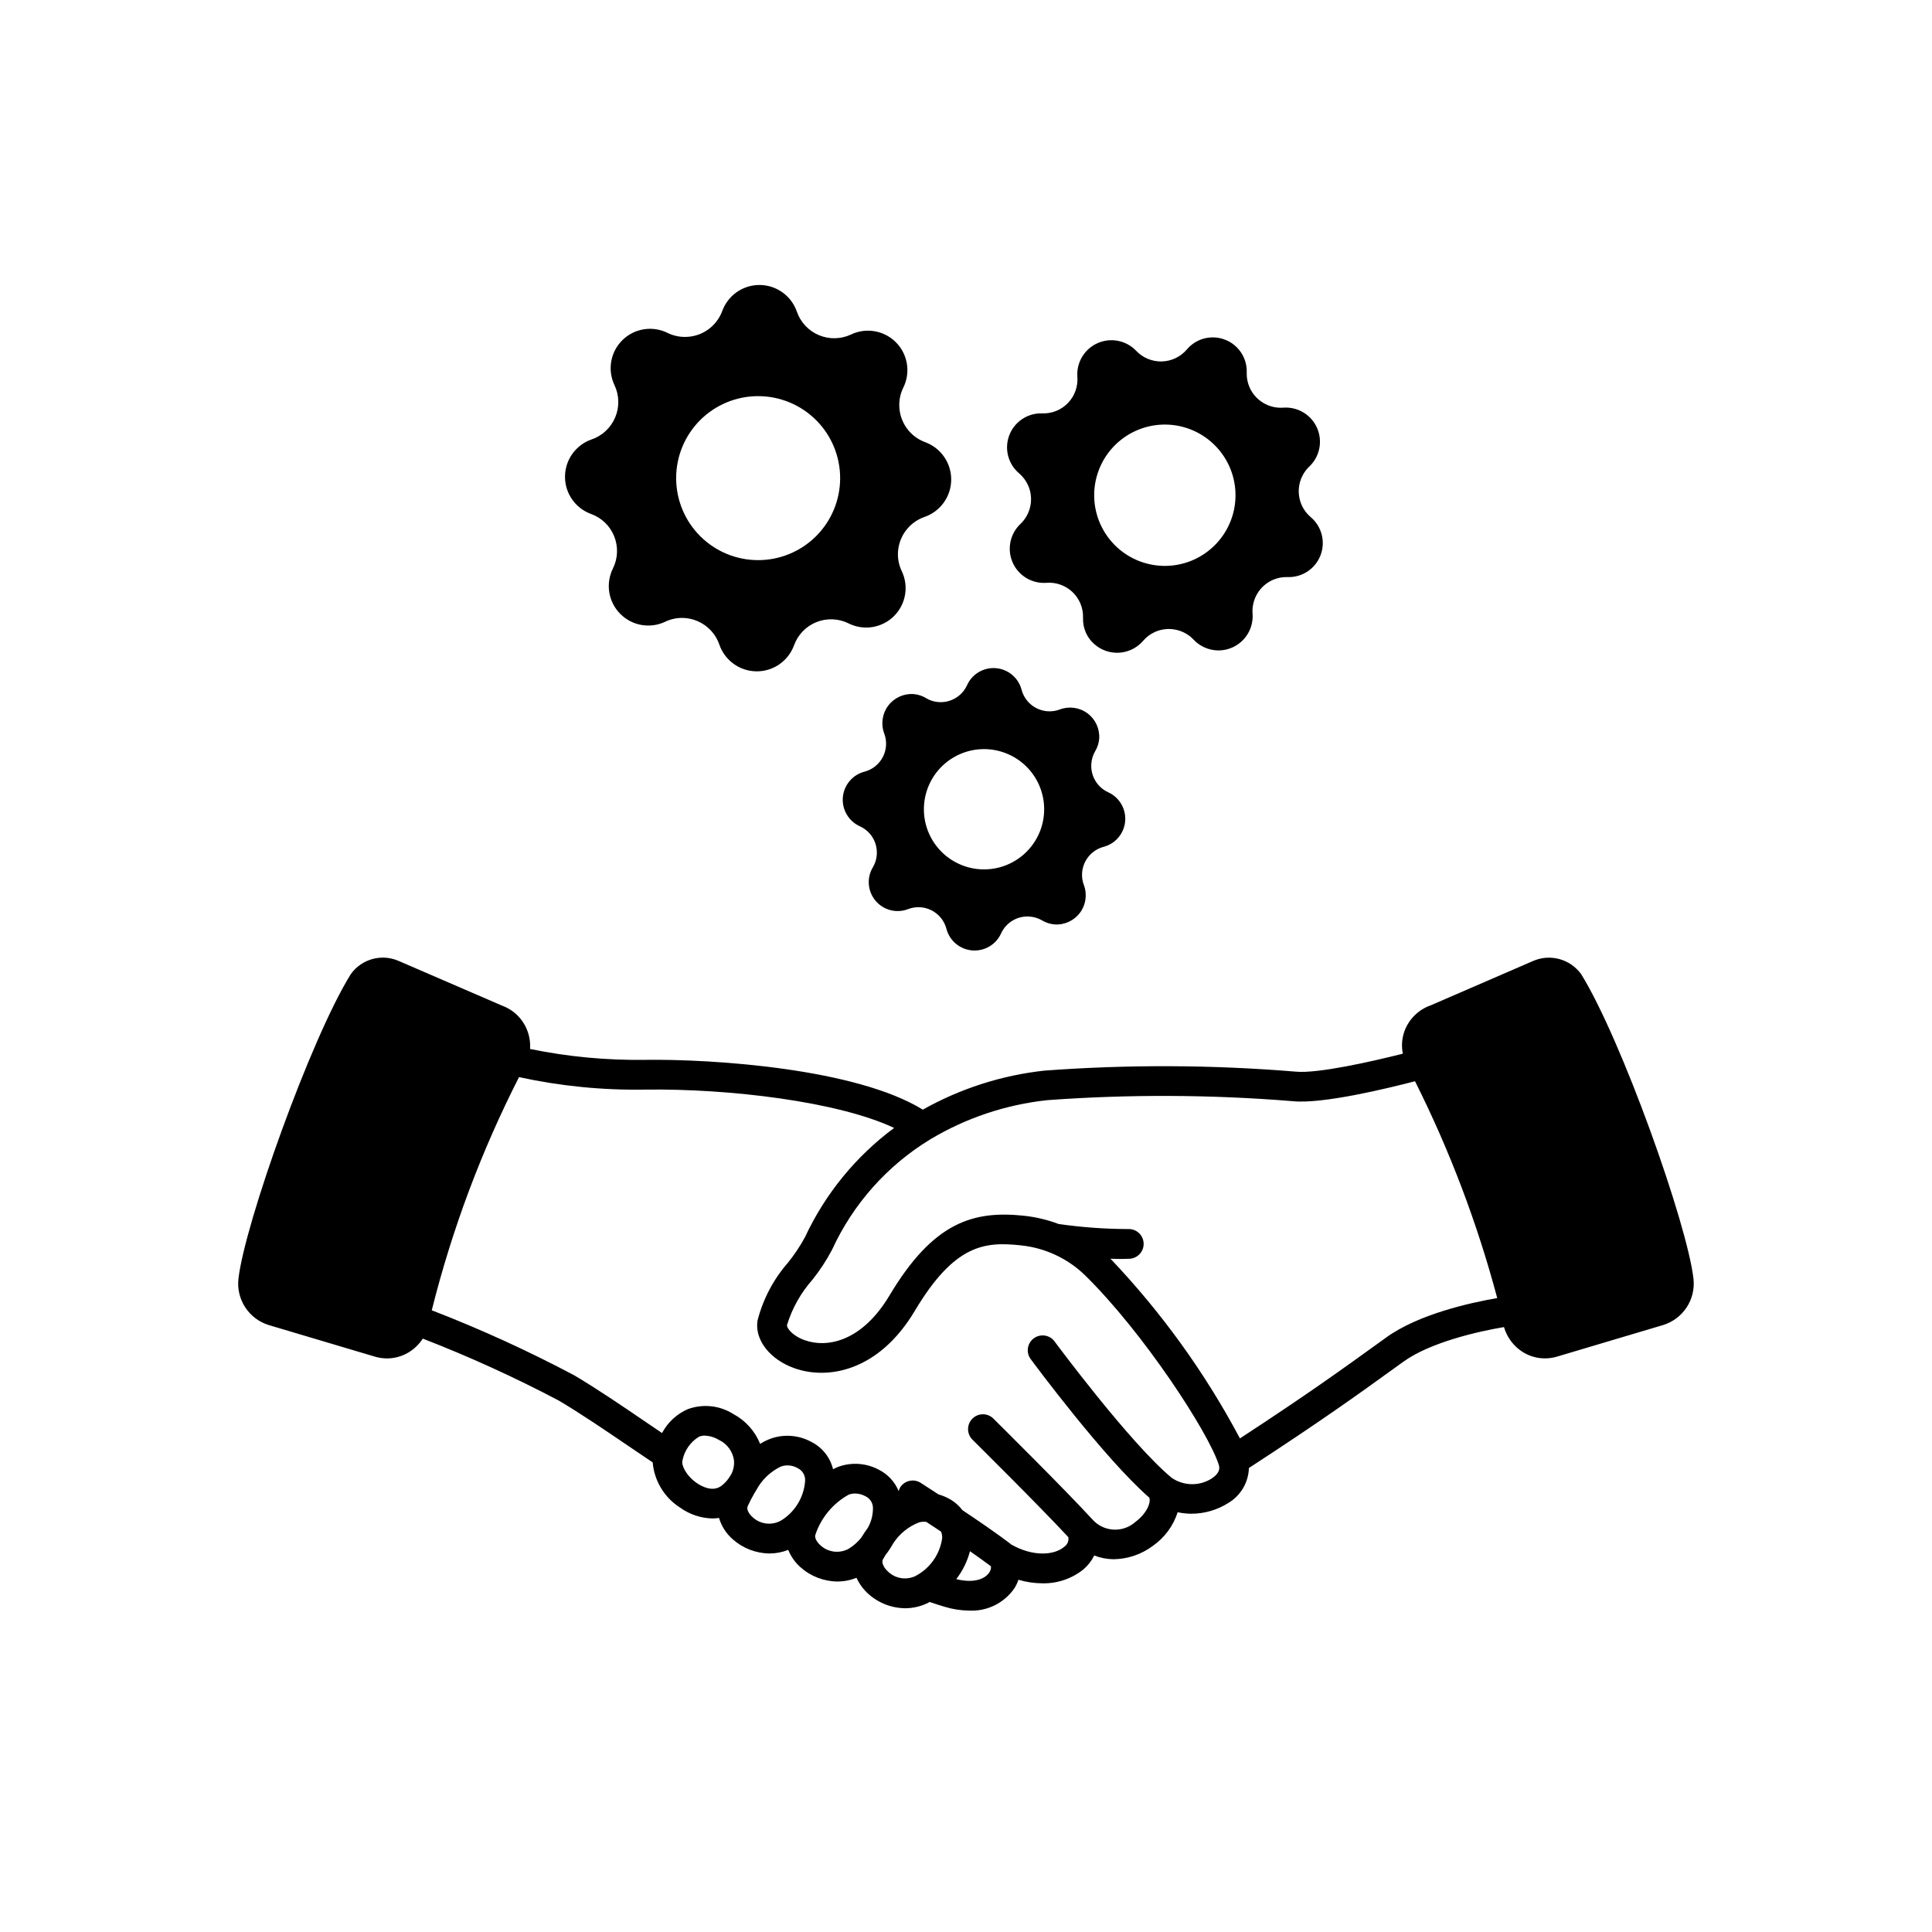
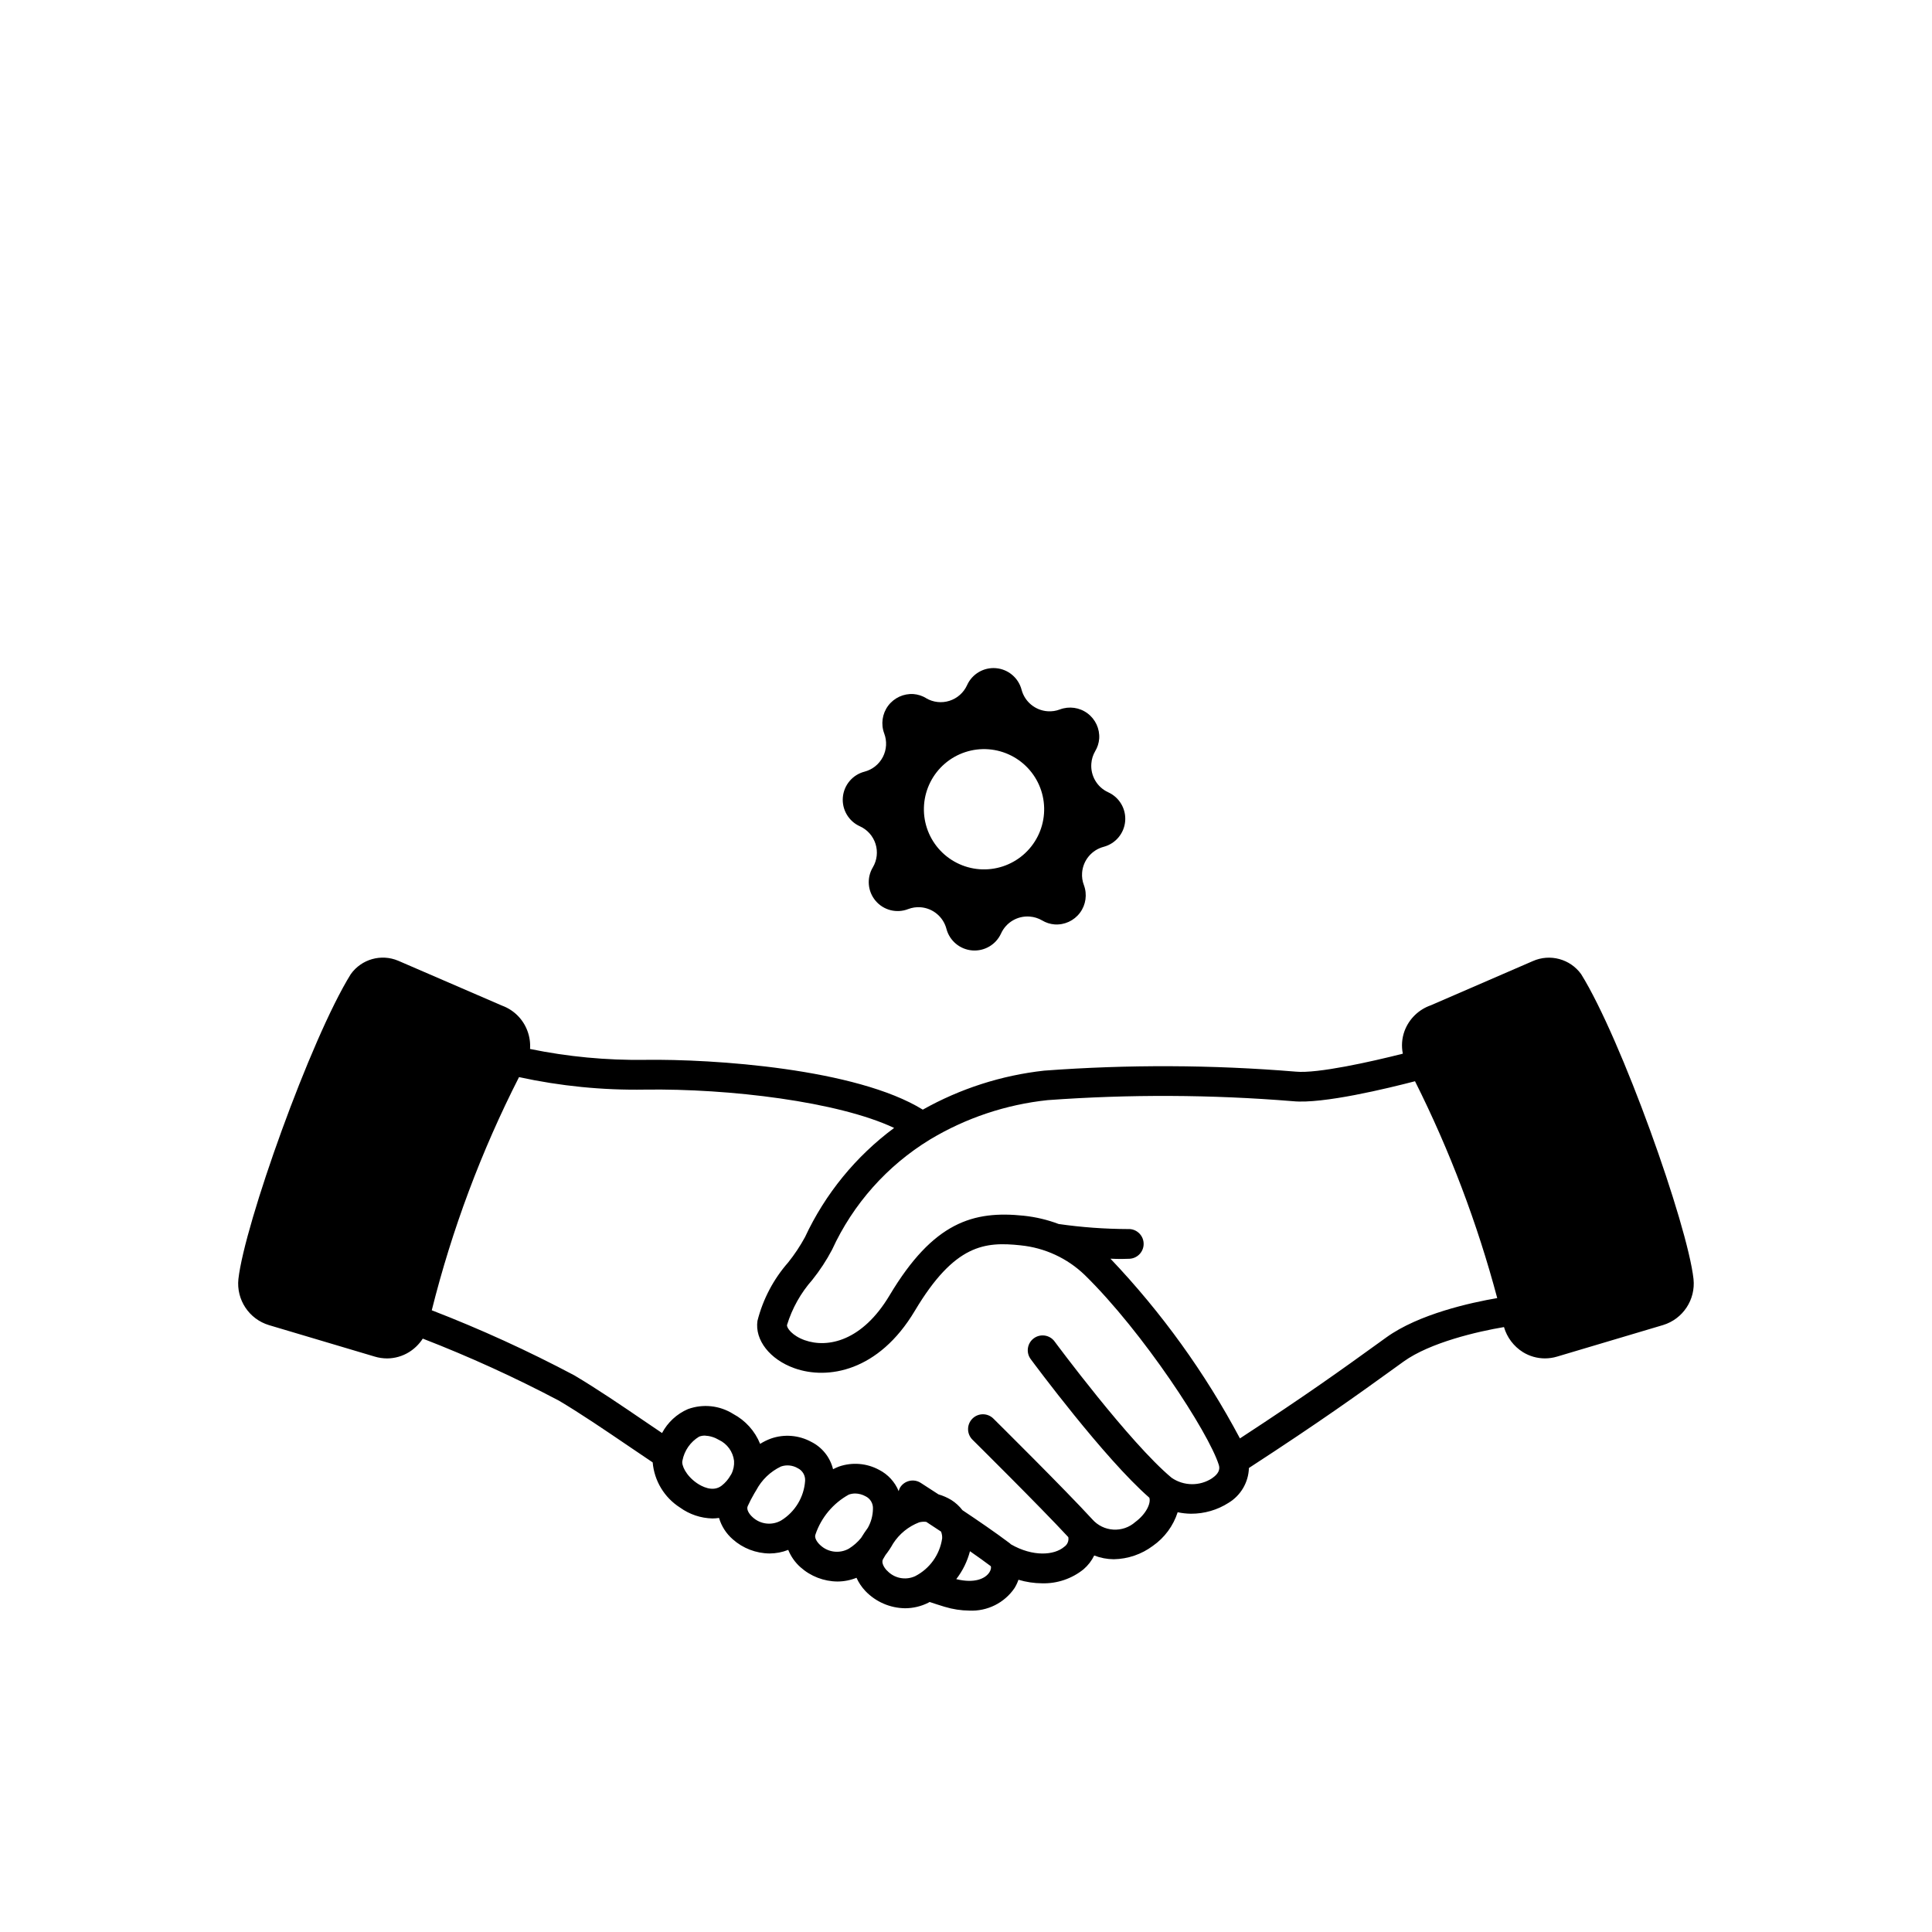
<svg xmlns="http://www.w3.org/2000/svg" fill="#000000" width="800px" height="800px" version="1.1" viewBox="144 144 512 512">
  <g>
-     <path d="m300.62 280.2c2.797 1.004 5.031 3.156 6.144 5.91 1.109 2.758 0.992 5.859-0.32 8.523-2.004 4-1.242 8.828 1.895 12.016 3.137 3.191 7.953 4.031 11.984 2.098 1.375-0.648 2.875-0.988 4.394-0.992 4.481 0 8.465 2.848 9.922 7.086 1.453 4.199 5.391 7.031 9.836 7.07 4.441 0.039 8.43-2.723 9.953-6.898 1.008-2.797 3.16-5.027 5.914-6.141 2.758-1.109 5.856-0.992 8.52 0.324 4 2.008 8.836 1.246 12.023-1.898s4.019-7.969 2.066-11.996c-0.652-1.375-0.992-2.875-0.992-4.394-0.004-4.481 2.844-8.469 7.082-9.926 4.184-1.465 7-5.398 7.039-9.828 0.039-4.434-2.703-8.418-6.859-9.957-4.148-1.508-6.906-5.453-6.902-9.867-0.004-1.582 0.355-3.144 1.047-4.566 2-3.992 1.242-8.816-1.887-12.004-3.125-3.184-7.934-4.035-11.961-2.109-2.691 1.258-5.793 1.316-8.531 0.156-2.734-1.16-4.852-3.426-5.816-6.238-1.457-4.188-5.387-7.008-9.816-7.047-4.434-0.039-8.414 2.711-9.941 6.871-1.516 4.152-5.477 6.91-9.898 6.894-1.582 0.004-3.144-0.355-4.566-1.047-3.992-2-8.816-1.238-11.996 1.891-3.184 3.133-4.023 7.941-2.09 11.965 1.262 2.688 1.324 5.785 0.168 8.52-1.152 2.738-3.414 4.856-6.219 5.824-4.199 1.445-7.035 5.375-7.078 9.816-0.043 4.438 2.719 8.422 6.887 9.945zm44.293-31.215v-0.004c5.766 0 11.293 2.289 15.367 6.363 4.078 4.074 6.367 9.602 6.367 15.367 0 5.766-2.289 11.293-6.363 15.367-4.078 4.074-9.605 6.367-15.367 6.363-5.766 0-11.293-2.289-15.367-6.363-4.074-4.078-6.363-9.605-6.363-15.371-0.004-5.762 2.285-11.289 6.359-15.367 4.074-4.074 9.605-6.363 15.367-6.359z" />
-     <path d="m416.43 272.56c1.594 3.516 0.781 7.652-2.019 10.305-2.773 2.637-3.586 6.727-2.039 10.223 1.551 3.496 5.129 5.644 8.941 5.363 2.551-0.203 5.07 0.695 6.922 2.461 1.852 1.77 2.863 4.242 2.781 6.801-0.051 1.387 0.215 2.762 0.785 4.027 1.305 2.797 3.941 4.738 6.996 5.16 3.055 0.426 6.117-0.73 8.133-3.066 0.848-1 1.906-1.797 3.098-2.34 3.523-1.59 7.668-0.77 10.316 2.043 2.637 2.781 6.734 3.602 10.234 2.051 3.5-1.547 5.648-5.133 5.367-8.949-0.285-3.789 1.828-7.356 5.289-8.922 1.242-0.562 2.598-0.832 3.961-0.789 3.844 0.152 7.359-2.16 8.75-5.75 1.391-3.586 0.348-7.664-2.598-10.145-1.008-0.852-1.812-1.918-2.359-3.121-1.59-3.516-0.777-7.652 2.023-10.305 2.758-2.637 3.566-6.719 2.023-10.207-1.543-3.488-5.109-5.637-8.918-5.367-3.797 0.285-7.371-1.836-8.934-5.312-0.562-1.242-0.828-2.598-0.785-3.961 0.152-3.844-2.16-7.359-5.75-8.746-3.59-1.387-7.664-0.336-10.133 2.613-1.664 1.949-4.078 3.098-6.641 3.16s-5.027-0.969-6.785-2.832c-2.637-2.758-6.719-3.566-10.207-2.023-3.488 1.543-5.637 5.109-5.367 8.914 0.199 2.555-0.695 5.07-2.461 6.922-1.77 1.855-4.242 2.863-6.801 2.781-3.856-0.152-7.379 2.164-8.766 5.762-1.391 3.598-0.336 7.68 2.621 10.156 0.988 0.848 1.781 1.906 2.32 3.094zm28.539-14.379h0.004c4.523-2.047 9.676-2.215 14.324-0.465 4.644 1.75 8.406 5.277 10.457 9.801 2.047 4.523 2.219 9.676 0.469 14.32-1.75 4.648-5.273 8.41-9.797 10.461s-9.676 2.223-14.324 0.473c-4.648-1.746-8.41-5.269-10.461-9.793-2.055-4.523-2.223-9.68-0.473-14.332 1.75-4.652 5.277-8.414 9.805-10.465z" />
    <path d="m389.41 329c-1.008-0.605-2.148-0.973-3.32-1.066-2.625-0.172-5.156 0.996-6.727 3.102-1.566 2.109-1.961 4.871-1.039 7.332 0.773 2.035 0.645 4.305-0.355 6.238s-2.777 3.352-4.883 3.898c-3.156 0.824-5.445 3.551-5.723 6.797-0.273 3.25 1.527 6.32 4.496 7.664 1.988 0.891 3.504 2.59 4.164 4.664 0.66 2.078 0.402 4.34-0.707 6.215-1.684 2.812-1.391 6.383 0.73 8.883 2.117 2.504 5.59 3.379 8.641 2.184 1.039-0.398 2.16-0.562 3.269-0.48 3.281 0.25 6.043 2.559 6.867 5.746 0.836 3.141 3.559 5.418 6.801 5.691 3.242 0.273 6.305-1.516 7.66-4.473 1.332-2.949 4.367-4.746 7.594-4.496 1.16 0.082 2.281 0.43 3.285 1.016 1.008 0.609 2.144 0.973 3.32 1.066 2.621 0.18 5.152-0.984 6.719-3.09 1.57-2.106 1.965-4.863 1.047-7.324-0.402-1.047-0.566-2.172-0.48-3.289 0.25-3.277 2.547-6.031 5.723-6.867 3.141-0.836 5.418-3.551 5.691-6.789 0.273-3.238-1.516-6.301-4.469-7.648-2.957-1.34-4.754-4.387-4.496-7.617 0.082-1.16 0.43-2.281 1.016-3.285 0.605-1.008 0.973-2.144 1.066-3.32 0.176-2.617-0.992-5.144-3.098-6.711-2.106-1.566-4.859-1.957-7.316-1.035-1.047 0.402-2.172 0.566-3.293 0.48-3.266-0.246-6.023-2.531-6.863-5.699-0.824-3.152-3.543-5.441-6.789-5.715-3.242-0.277-6.309 1.523-7.652 4.492-0.895 1.984-2.59 3.496-4.668 4.156-2.074 0.664-4.332 0.406-6.211-0.699zm16.566 13.566c4.215 0.32 8.133 2.301 10.887 5.504 2.758 3.207 4.125 7.375 3.805 11.59-0.316 4.215-2.297 8.133-5.504 10.887-3.207 2.754-7.375 4.125-11.59 3.805-4.215-0.32-8.129-2.301-10.887-5.508-2.754-3.207-4.121-7.375-3.801-11.59 0.32-4.215 2.301-8.129 5.504-10.883 3.207-2.754 7.375-4.121 11.586-3.805z" />
    <path d="m592.8 482.96c-1.625-14.523-19.109-63.625-29.781-80.801-2.914-4.039-8.262-5.481-12.812-3.457l-27.012 11.707c-3.231 1.117-5.793 3.621-6.984 6.824-0.699 1.922-0.855 4-0.445 6.004-8.43 2.137-22.645 5.316-28.371 4.758-22.188-1.832-44.488-1.918-66.688-0.266-11.305 1.25-22.238 4.766-32.156 10.336-17.648-10.887-55.465-13.449-73.691-13.195-10.203 0.137-20.395-0.828-30.391-2.883 0.113-1.613-0.121-3.234-0.684-4.754-1.141-3.121-3.598-5.578-6.715-6.723l-27.551-11.91h-0.004c-4.504-1.898-9.723-0.418-12.559 3.566-10.668 17.168-28.148 66.27-29.777 80.801-0.574 5.484 2.824 10.609 8.105 12.203l28.027 8.34c1.062 0.32 2.16 0.48 3.269 0.484 2.055-0.008 4.066-0.582 5.816-1.664 1.465-0.91 2.711-2.137 3.644-3.586 12.344 4.781 24.398 10.277 36.109 16.457 5.777 3.434 12.016 7.672 18.625 12.16 1.996 1.359 4.098 2.754 6.195 4.188v-0.004c0.418 4.898 3.094 9.324 7.238 11.969 2.512 1.816 5.516 2.824 8.617 2.891 0.578-0.008 1.152-0.051 1.727-0.137 0.645 2.188 1.902 4.144 3.621 5.644 2.695 2.402 6.172 3.742 9.785 3.773 1.691-0.008 3.363-0.328 4.934-0.953 0.715 1.766 1.828 3.344 3.254 4.606 2.695 2.402 6.176 3.746 9.789 3.777 1.73-0.004 3.445-0.336 5.047-0.988 0.586 1.297 1.387 2.484 2.363 3.516 2.754 2.871 6.543 4.512 10.516 4.559 2.125-0.004 4.223-0.5 6.121-1.449 0.129-0.062 0.246-0.152 0.375-0.215 1.34 0.438 2.652 0.887 4.043 1.297v-0.004c2.102 0.637 4.281 0.973 6.477 0.992 4.769 0.23 9.312-2.035 11.996-5.984 0.422-0.688 0.766-1.422 1.031-2.188 2.043 0.613 4.164 0.93 6.297 0.941 3.977 0.098 7.859-1.219 10.957-3.719 1.18-1.012 2.141-2.254 2.82-3.648 1.652 0.637 3.402 0.973 5.168 0.988 3.746-0.062 7.379-1.301 10.375-3.543 3.109-2.172 5.418-5.305 6.574-8.914 1.164 0.25 2.352 0.383 3.543 0.395 3.539 0.012 7.008-1 9.984-2.914 3.227-1.969 5.238-5.43 5.356-9.207 19.285-12.543 28.793-19.406 38.809-26.633l2.18-1.574c7.027-5.055 19.637-7.973 26.602-9.137l0.004 0.004c0.801 2.754 2.59 5.117 5.023 6.641 1.75 1.078 3.766 1.652 5.824 1.656 1.102-0.004 2.195-0.164 3.25-0.484l28.059-8.352c5.266-1.605 8.648-6.719 8.07-12.191zm-264.13 54.074c-2.894-1.992-4.168-4.82-3.809-5.977h-0.004c0.504-2.637 2.106-4.938 4.406-6.328 0.484-0.188 1.004-0.285 1.527-0.277 1.32 0.066 2.602 0.457 3.738 1.137 2.199 1.039 3.711 3.133 4.004 5.547 0.082 1.207-0.16 2.41-0.707 3.488-0.07 0.109-0.141 0.219-0.207 0.332-0.598 1.066-1.398 2.004-2.363 2.754-2.371 1.852-5.394 0.141-6.586-0.676zm14.758 9.016c-0.918-0.824-1.668-2.035-1.281-2.891l-0.004 0.004c0.523-1.156 1.109-2.285 1.75-3.383 0.18-0.277 0.344-0.559 0.508-0.844v0.004c1.453-2.754 3.754-4.961 6.562-6.301 1.469-0.508 3.09-0.348 4.43 0.438 1.277 0.613 2.059 1.941 1.969 3.356-0.297 4.332-2.672 8.25-6.371 10.52-2.449 1.387-5.512 1.02-7.566-0.902zm17.973 7.449c-0.918-0.824-1.668-2.035-1.277-2.891h-0.004c1.531-4.481 4.672-8.23 8.816-10.52 0.547-0.195 1.121-0.293 1.703-0.297 0.957 0.02 1.895 0.27 2.731 0.734 1.277 0.613 2.055 1.938 1.969 3.352-0.027 1.754-0.488 3.473-1.348 5-0.648 0.898-1.254 1.797-1.797 2.691-0.91 1.117-2.004 2.074-3.227 2.836-2.449 1.379-5.512 1.016-7.566-0.906zm17.648 6.723c-0.855-0.891-1.508-2.156-1.059-2.981 0.219-0.395 0.449-0.789 0.676-1.148 0.75-0.953 1.422-1.965 2.008-3.023 1.648-2.57 4.074-4.547 6.926-5.637 0.609-0.156 1.246-0.199 1.871-0.121 1.18 0.789 2.523 1.652 3.914 2.578 0.23 0.574 0.332 1.195 0.293 1.816-0.629 4.297-3.297 8.023-7.16 10-2.555 1.176-5.578 0.562-7.469-1.516zm27.16 0.441c-1.078 1.711-3.961 3.008-8.789 1.824v-0.004c1.695-2.191 2.93-4.707 3.633-7.391 2.039 1.422 3.988 2.809 5.648 4.059-0.133-0.086-0.215-0.156-0.152-0.094 0.117 0.109 0.18 0.77-0.332 1.59zm59.039-24.926v-0.004c-3.277 2.164-7.543 2.117-10.773-0.117-11.152-9.309-30.805-35.852-31.004-36.121-1.289-1.746-3.754-2.117-5.504-0.828-1.75 1.293-2.121 3.758-0.828 5.504 0.812 1.094 19.5 26.32 31.445 36.734 0.484 1.469-0.859 4.328-3.715 6.438l-0.004 0.004c-1.598 1.422-3.699 2.144-5.84 2.012-2.137-0.133-4.133-1.109-5.547-2.719-7.34-8.004-25.457-25.941-26.227-26.707l0.004 0.004c-1.547-1.531-4.039-1.516-5.57 0.027-1.527 1.547-1.516 4.039 0.031 5.57 0.18 0.18 17.836 17.66 25.395 25.82 0.188 0.996-0.242 2.004-1.086 2.566-2.621 2.254-8.266 2.703-14.117-0.656v-0.004c-0.199-0.195-0.418-0.375-0.652-0.531-3.438-2.586-8.004-5.723-12.203-8.52h0.004c-0.82-1.066-1.816-1.98-2.953-2.699-1.062-0.641-2.203-1.141-3.391-1.484-2.66-1.73-4.531-2.926-4.723-3.059h-0.004c-0.879-0.562-1.949-0.75-2.969-0.52-1.02 0.227-1.906 0.848-2.465 1.73-0.176 0.312-0.309 0.645-0.395 0.992-0.996-2.441-2.84-4.445-5.188-5.644-3.262-1.77-7.121-2.086-10.629-0.875-0.535 0.207-1.062 0.441-1.574 0.707-0.766-3.156-2.887-5.816-5.797-7.262-3.262-1.77-7.117-2.09-10.625-0.875-1.016 0.367-1.988 0.844-2.902 1.422-1.367-3.398-3.891-6.203-7.125-7.926-3.59-2.266-8.027-2.738-12.016-1.285-2.938 1.273-5.356 3.508-6.852 6.336-1.441-0.977-2.898-1.969-4.285-2.902-6.691-4.562-13.043-8.867-19.031-12.422v0.004c-12.223-6.477-24.812-12.223-37.711-17.207 5.352-21.402 13.109-42.133 23.125-61.793 10.961 2.387 22.156 3.5 33.371 3.312 22.402-0.316 51.207 3.18 66.035 10.156-10.156 7.531-18.27 17.473-23.617 28.93-1.277 2.356-2.766 4.594-4.441 6.691-3.91 4.445-6.707 9.758-8.16 15.5-0.746 5.082 3.289 10.254 9.84 12.574 8.684 3.078 22.238 0.938 31.883-15.262 10.543-17.672 18.59-18.32 28.012-17.32v0.004c6.394 0.637 12.387 3.41 17.012 7.871 15.449 15.125 32.801 41.68 35.523 50.34 0.398 1.254-0.195 2.426-1.758 3.473zm46.137-37.309-2.184 1.574c-9.605 6.93-18.719 13.508-36.605 25.191-9.223-17.359-20.766-33.383-34.312-47.625 1.02 0.043 2.012 0.07 2.934 0.07 0.766 0 1.488-0.02 2.148-0.055 2.172-0.129 3.832-1.992 3.703-4.168-0.125-2.172-1.992-3.832-4.164-3.703-6.141-0.02-12.27-0.465-18.348-1.34-2.969-1.121-6.066-1.855-9.223-2.191-13.344-1.398-23.969 1.621-35.602 21.117-7.211 12.078-16.34 14.047-22.496 11.859-3.281-1.18-4.785-3.231-4.668-4.023 1.355-4.414 3.637-8.484 6.691-11.945 2.004-2.5 3.766-5.184 5.254-8.02 5.551-12.09 14.578-22.25 25.934-29.18 9.512-5.715 20.16-9.281 31.199-10.445 21.641-1.574 43.375-1.48 65 0.285 7.894 0.789 25.137-3.414 32.344-5.289 9.203 18.359 16.504 37.617 21.789 57.465-6.957 1.191-20.773 4.207-29.395 10.422z" />
  </g>
</svg>